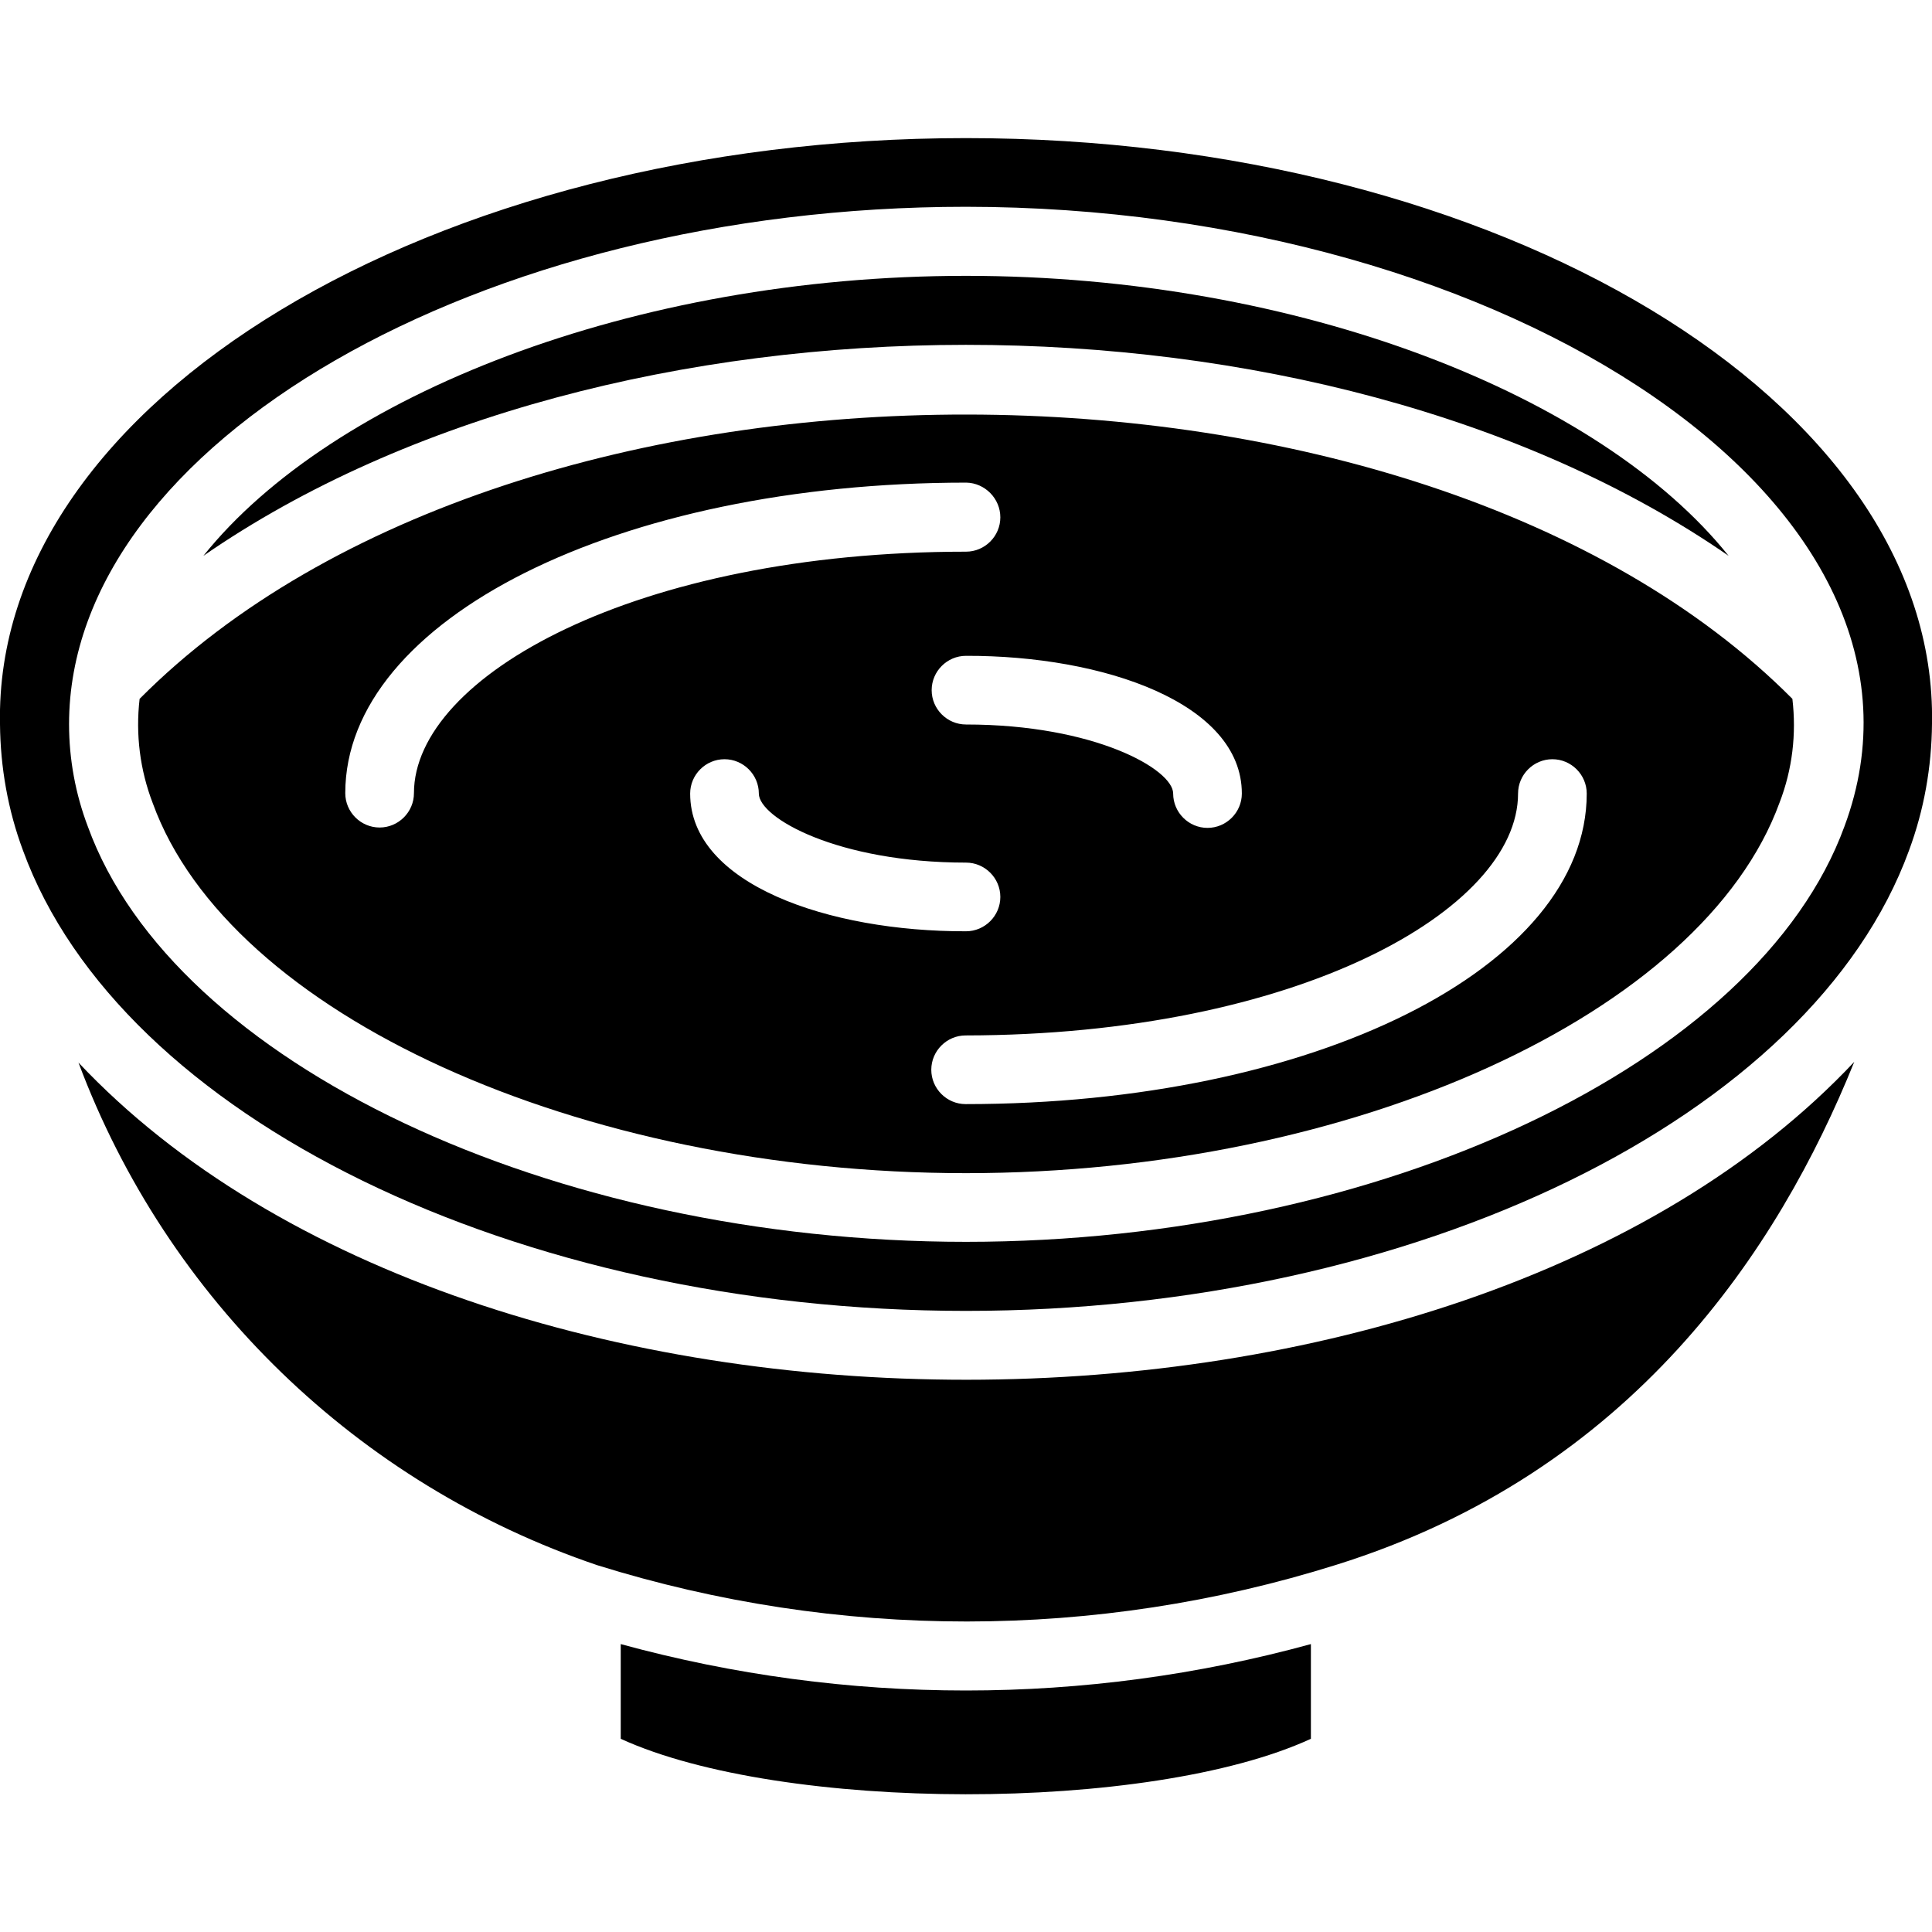
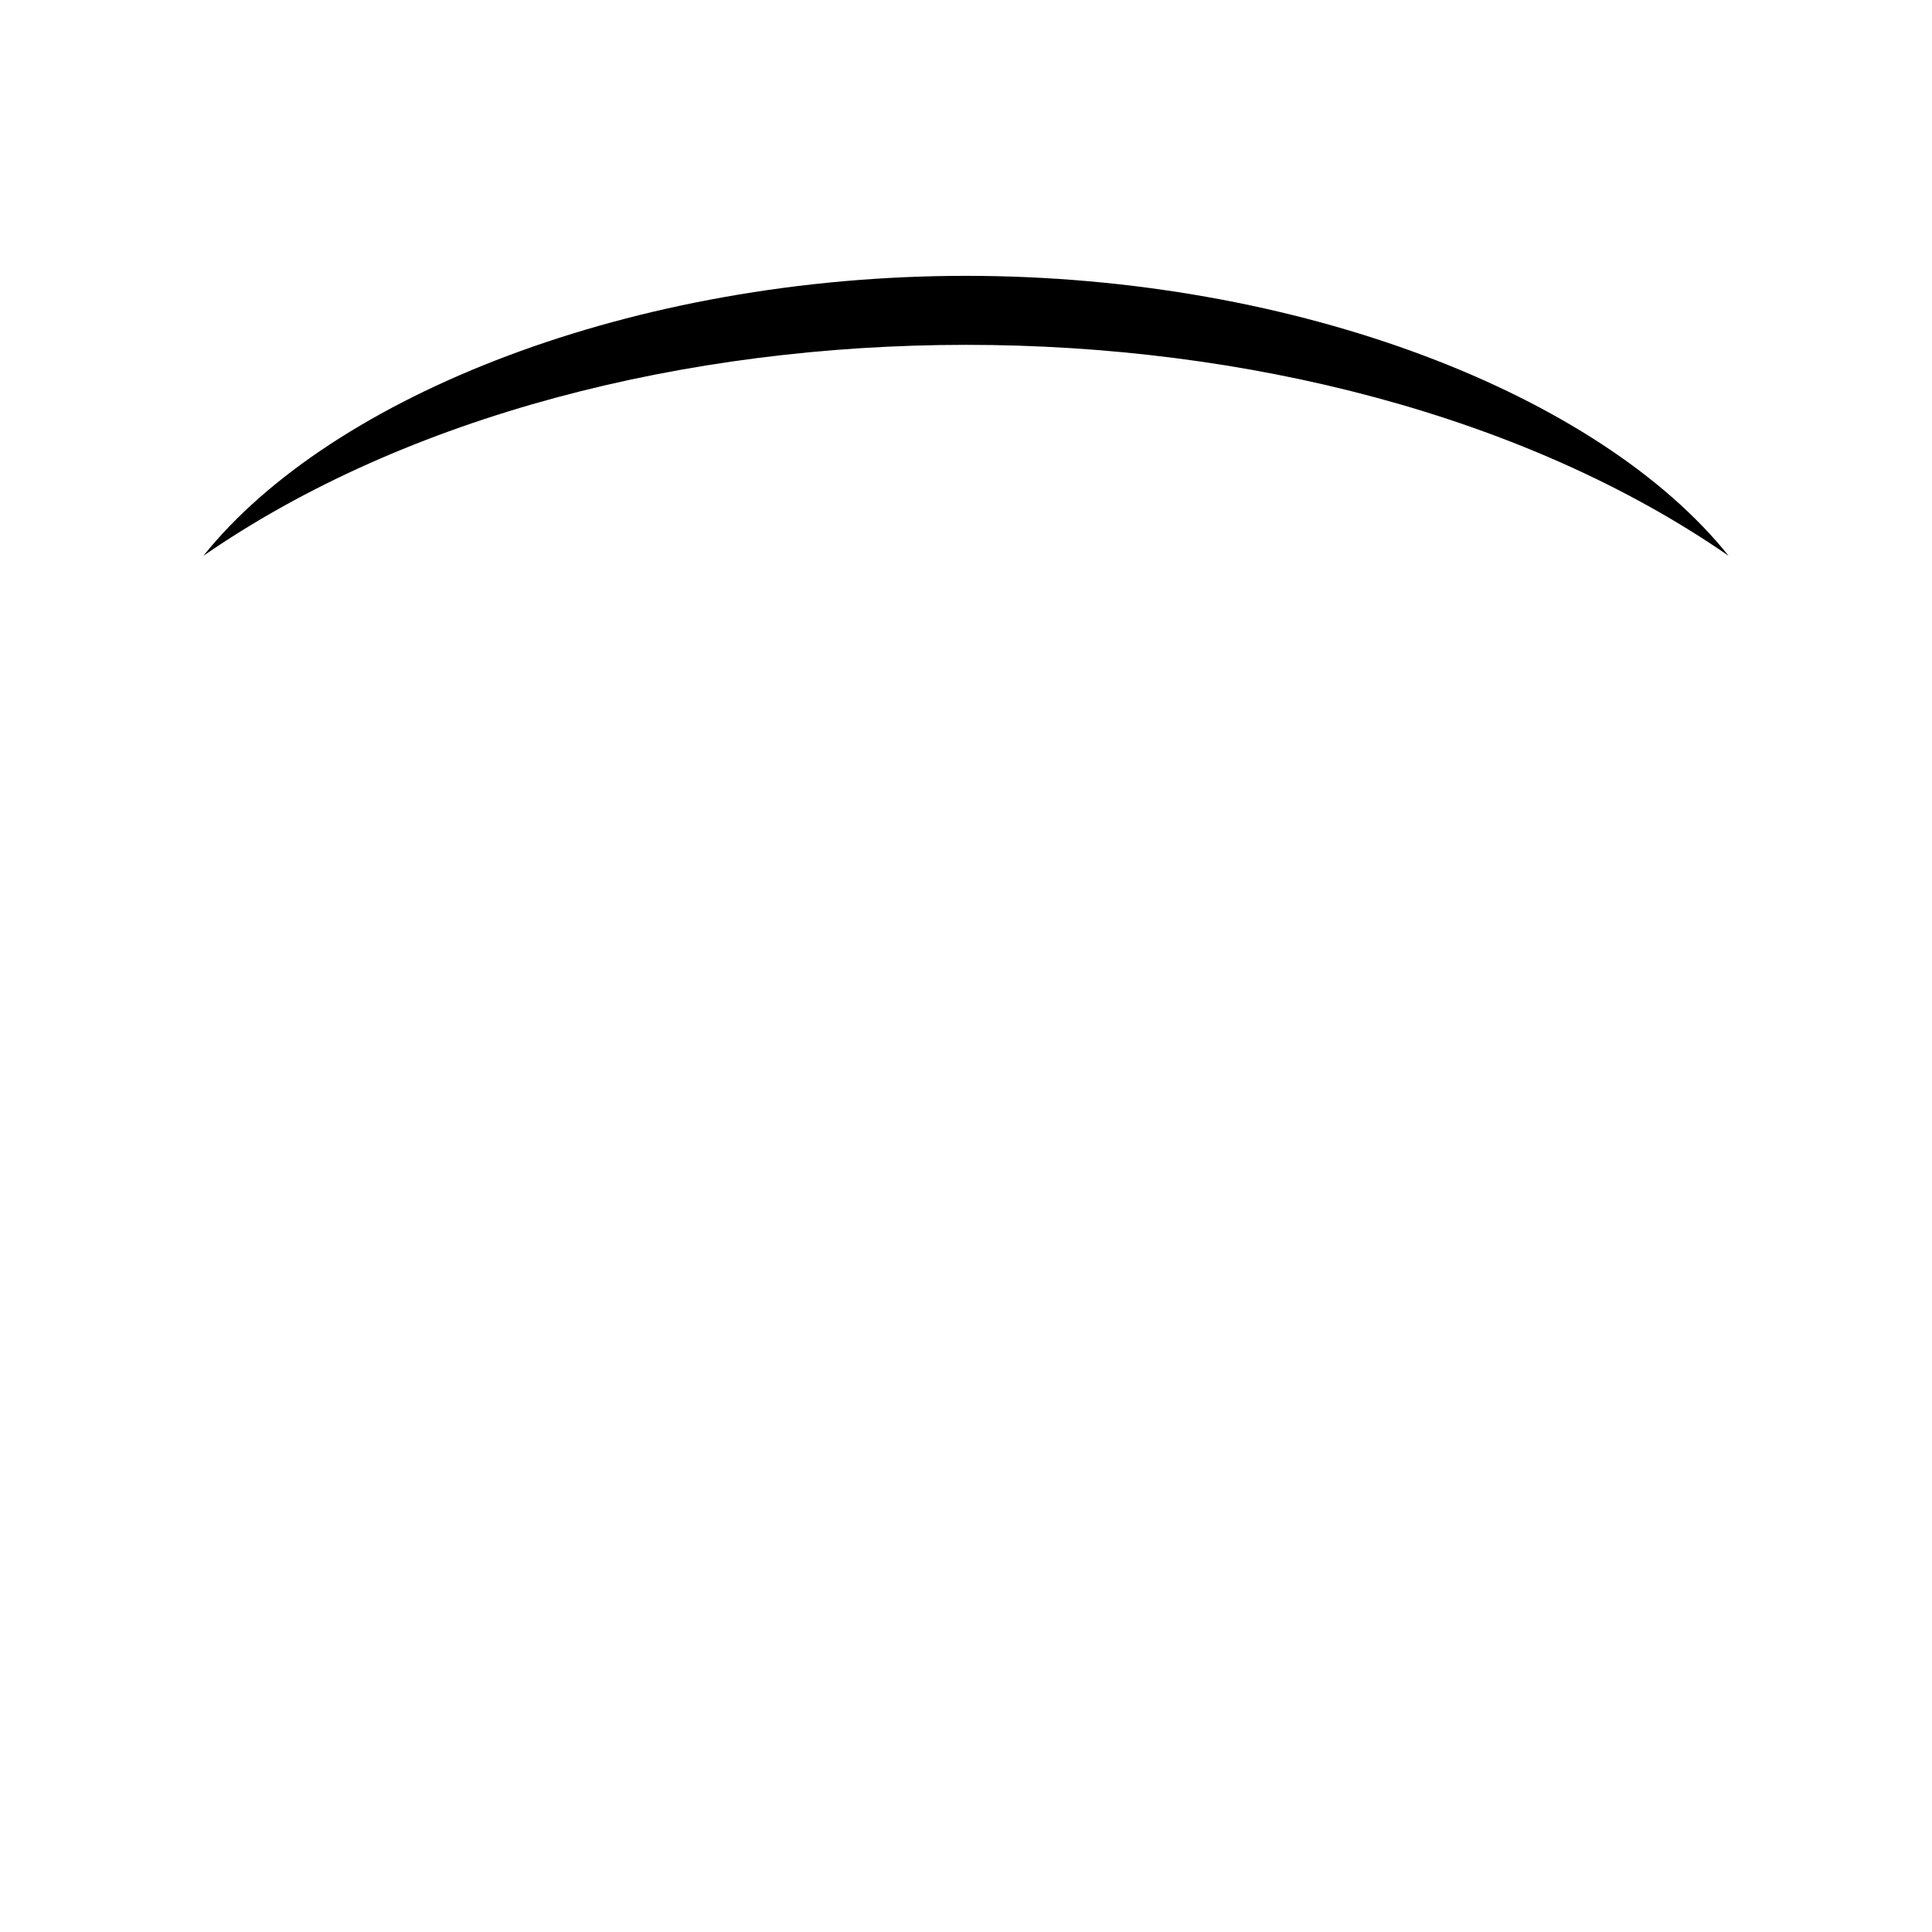
<svg xmlns="http://www.w3.org/2000/svg" version="1.1" id="Warstwa_1" x="0px" y="0px" viewBox="0 0 512 512" style="enable-background:new 0 0 512 512;" xml:space="preserve">
  <g transform="translate(-1)">
    <path id="Shape" d="M459.1,147.3C425,104.7,345.1,73.1,257,73.1S89,104.7,54.9,147.3C162.6,72.8,351.3,72.7,459.1,147.3z" />
-     <path d="M348.4,460.8v-25.1c-59.8,16.4-123,16.4-182.9,0v25.1C208.1,480.3,305.6,480.5,348.4,460.8z" />
-     <path d="M21.8,281.6c23.5,62.8,74,111.7,137.5,133.2c63.8,19.9,132.1,19.9,195.8-0.1c78.4-24.5,117.2-83.5,137.3-133.3   C386.9,393.7,127.4,393.7,21.8,281.6z" />
-     <path d="M257,36.6C115.9,36.6-0.7,106.2,1,191.9c0.1,11.4,2.1,22.8,6.1,33.5c25.8,70.7,130.9,122,249.9,122s224.1-51.3,249.9-122   c4-10.8,6-22.1,6.1-33.6C514.6,106.2,398.1,36.6,257,36.6z M489.8,219C466.9,281.8,366.8,329.1,257,329.1s-209.9-47.3-232.7-110   c-3.3-8.7-5-17.9-5-27.2c0-74.3,108.9-137.1,237.7-137.1C400.7,54.9,521.4,134,489.8,219z" />
-     <path d="M38,185.2c-1.1,9.4,0.1,18.9,3.5,27.7c20.3,55.9,113,98,215.5,98s195.2-42.2,215.6-98.2c3.4-8.8,4.5-18.2,3.4-27.5   C376.5,85.1,138.2,84.4,38,185.2z M183.9,210.3c0-5,4.1-9.1,9.1-9.1c5,0,9.1,4.1,9.1,9.1c0,6.4,20.8,18.3,54.9,18.3   c5,0,9.1,4.1,9.1,9.1s-4.1,9.1-9.1,9.1C220.6,246.9,183.9,234.3,183.9,210.3z M403.3,210.3c0-5,4.1-9.1,9.1-9.1s9.1,4.1,9.1,9.1   c0,46.1-72.3,82.3-164.6,82.3c-5,0-9.1-4.1-9.1-9.1c0-5,4.1-9.1,9.1-9.1C344.5,274.3,403.3,241.2,403.3,210.3z M330.1,210.3   c0,5-4.1,9.1-9.1,9.1c-5,0-9.1-4.1-9.1-9.1c0-6.4-20.8-18.3-54.9-18.3c-5,0-9.1-4.1-9.1-9.1s4.1-9.1,9.1-9.1   C293.4,173.7,330.1,186.3,330.1,210.3z M266.1,137.1c0,5-4.1,9.1-9.1,9.1c-87.5,0-146.3,33.1-146.3,64c0,5-4.1,9.1-9.1,9.1   s-9.1-4.1-9.1-9.1c0-46.1,72.3-82.3,164.6-82.3C262,128,266.1,132.1,266.1,137.1z" />
  </g>
</svg>